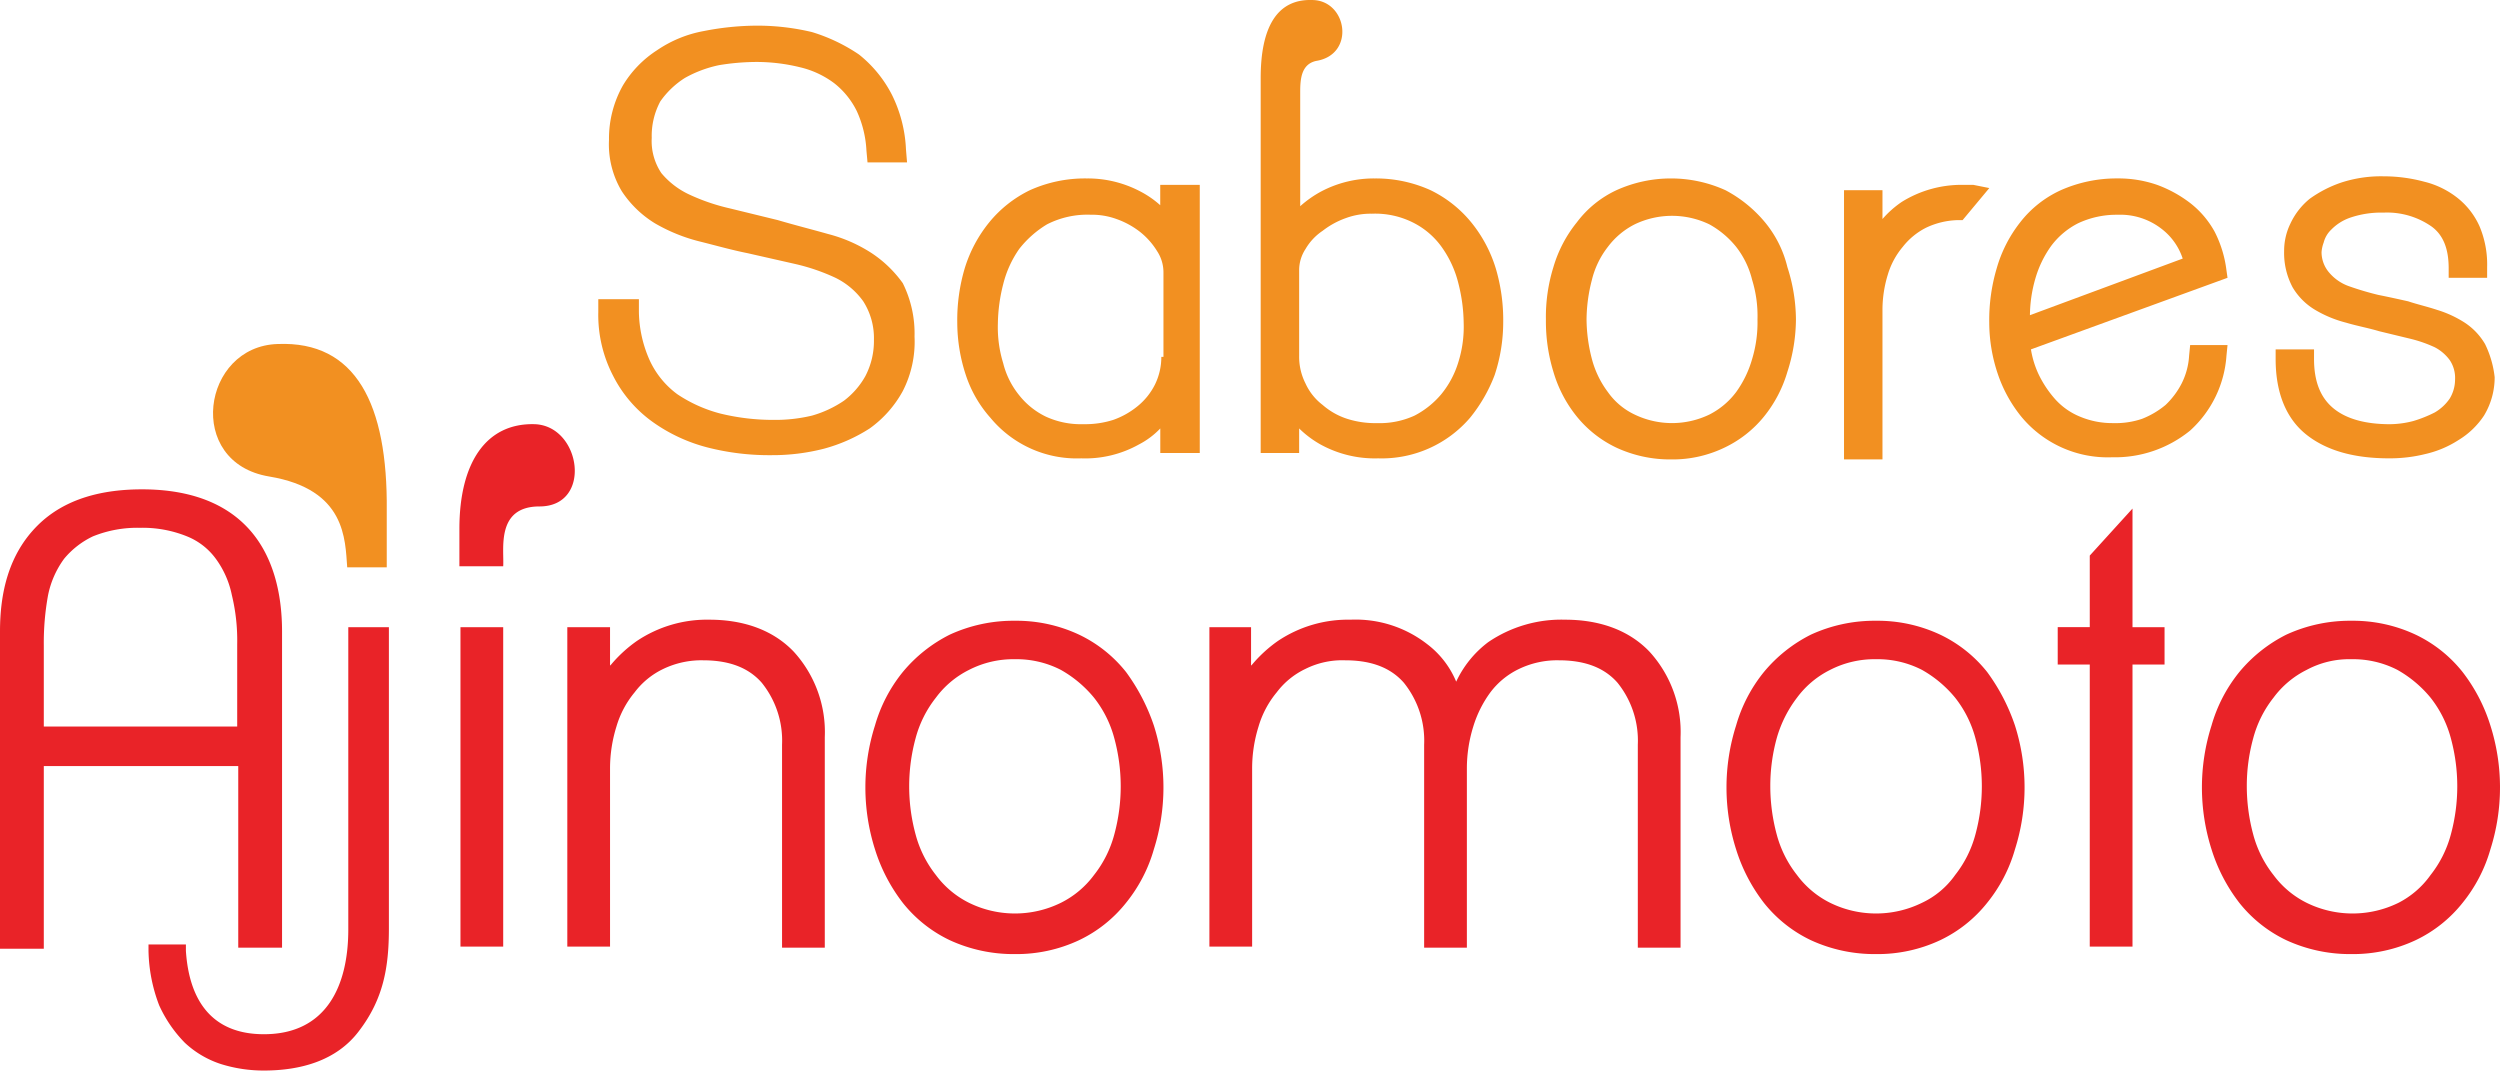
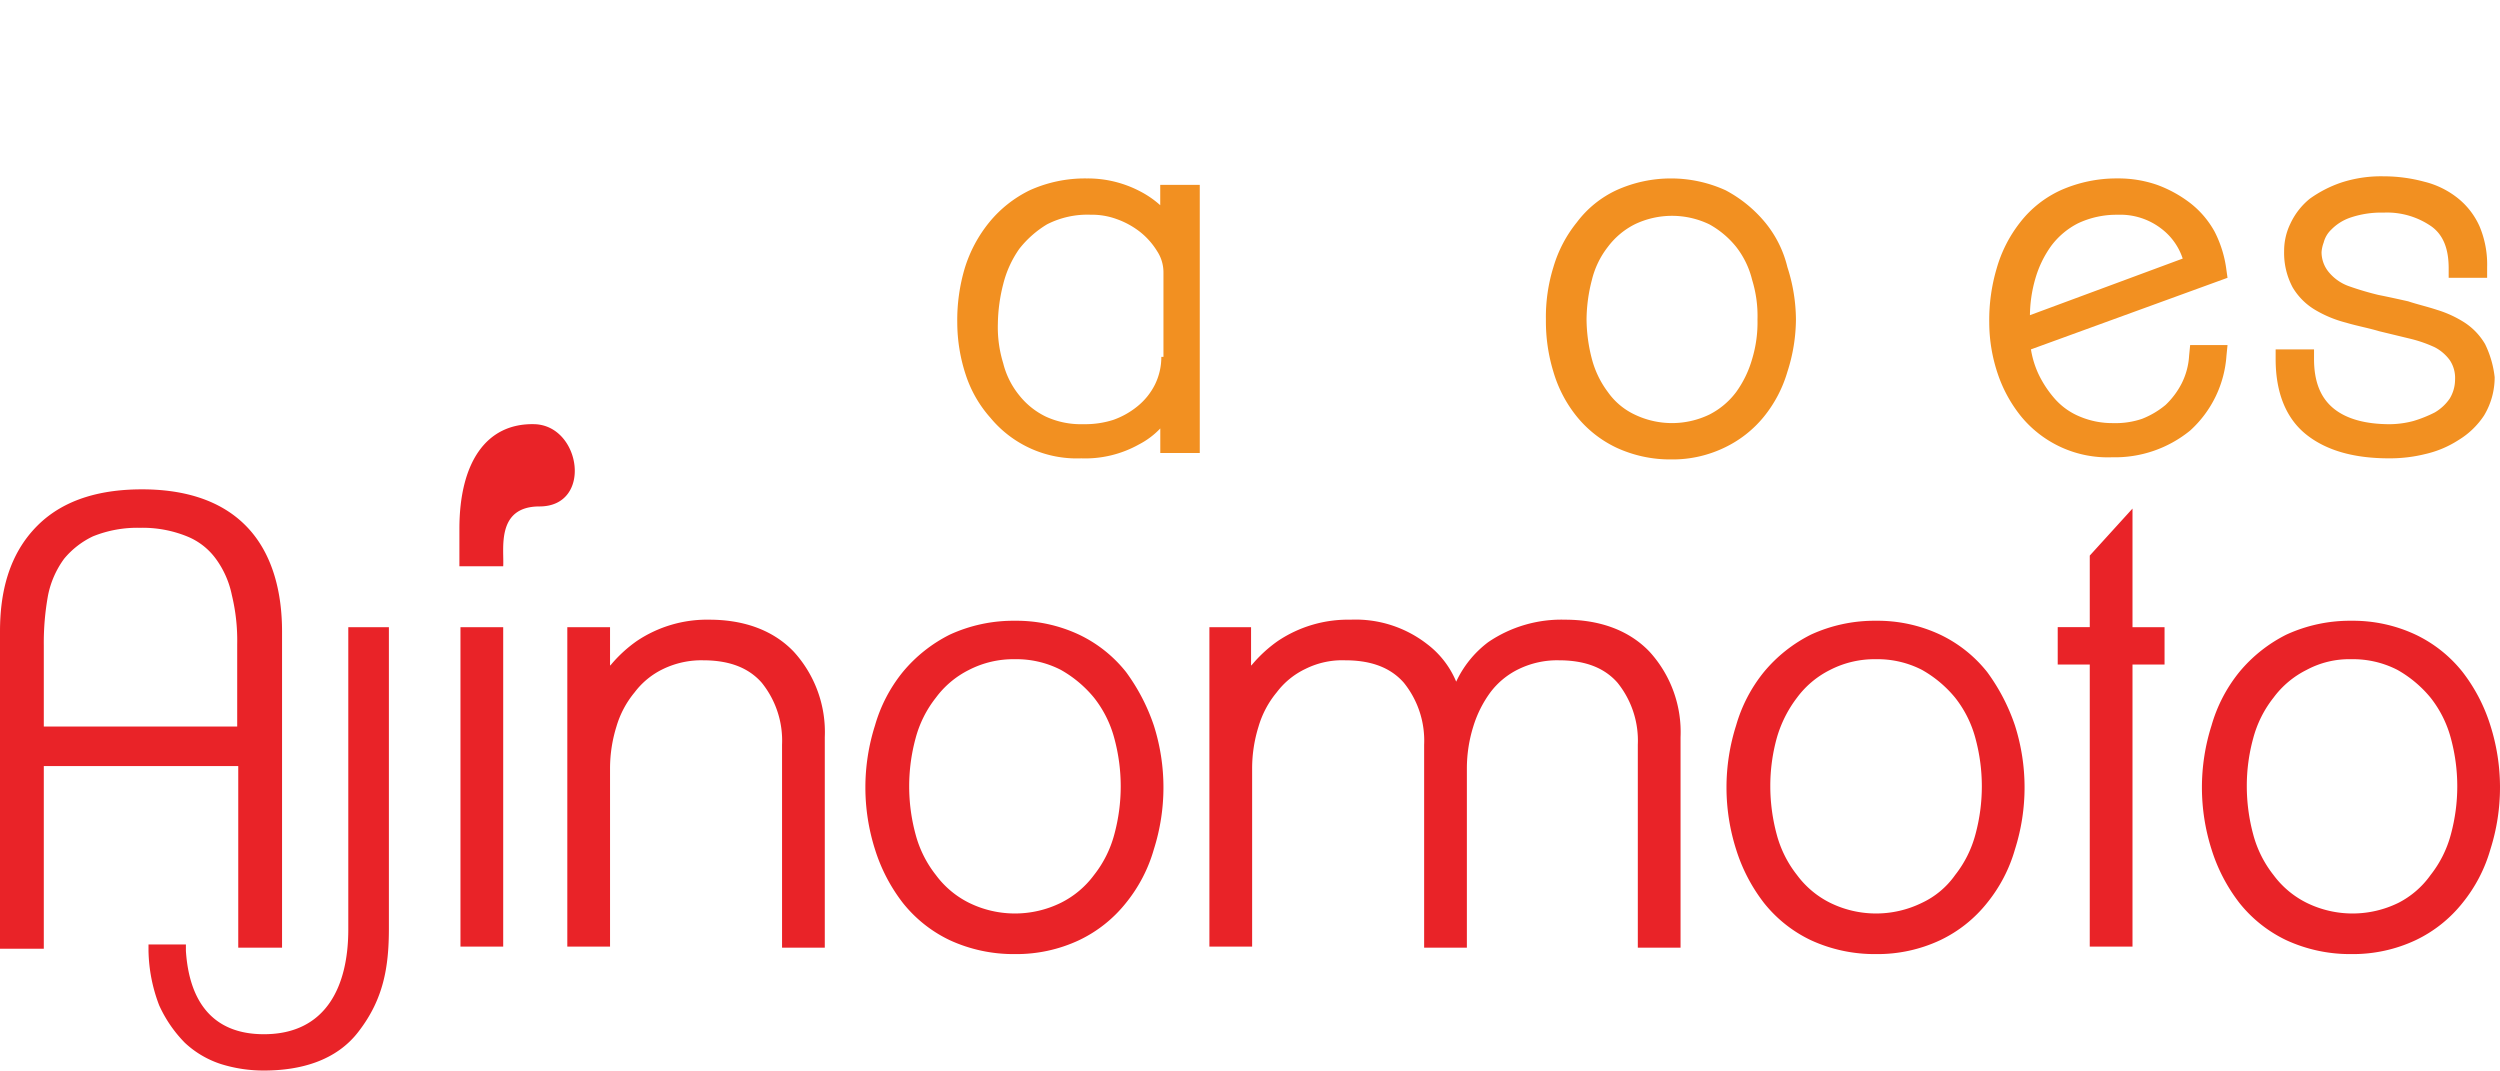
<svg xmlns="http://www.w3.org/2000/svg" viewBox="-780 -7311.131 300 128.465">
  <defs>
    <style>
      .cls-1 {
        fill: #f29021;
      }

      .cls-2 {
        fill: #e92328;
      }
    </style>
  </defs>
  <g id="logo-sabores" transform="translate(-1590 -7393)">
    <g id="Group_530" data-name="Group 530" transform="translate(810 81.871)">
      <g id="Group_529" data-name="Group 529" transform="translate(25.563 -0.003)">
-         <path id="Path_248" data-name="Path 248" class="cls-1" d="M88.821,29.708A17.71,17.71,0,0,0,83.564,27.4c-1.795-.513-3.846-1.026-6.026-1.667l-5.769-1.41A24.1,24.1,0,0,1,66.9,22.656a9.654,9.654,0,0,1-3.333-2.564,6.909,6.909,0,0,1-1.154-4.231A8.763,8.763,0,0,1,63.436,11.5a10.308,10.308,0,0,1,2.949-2.821,14.3,14.3,0,0,1,4.1-1.538,27.678,27.678,0,0,1,4.487-.385,21.852,21.852,0,0,1,5.256.641,11.017,11.017,0,0,1,4.1,1.923,9.673,9.673,0,0,1,2.692,3.333A12.9,12.9,0,0,1,88.179,17.4l.128,1.41h4.744l-.128-1.538a16.339,16.339,0,0,0-1.667-6.538,14.777,14.777,0,0,0-3.974-4.872,20.835,20.835,0,0,0-5.641-2.692A28.264,28.264,0,0,0,74.846,2.4a33.427,33.427,0,0,0-6.154.641,14.6,14.6,0,0,0-5.641,2.308,12.942,12.942,0,0,0-4.1,4.231,13,13,0,0,0-1.667,6.538,10.936,10.936,0,0,0,1.538,6.154,12.672,12.672,0,0,0,3.974,3.846A20.557,20.557,0,0,0,68.179,28.3c2.051.513,3.846,1.026,5.769,1.41L79.59,30.99a24.1,24.1,0,0,1,4.872,1.667,8.928,8.928,0,0,1,3.333,2.821,8.2,8.2,0,0,1,1.282,4.615,9.124,9.124,0,0,1-1.026,4.359A9.481,9.481,0,0,1,85.487,47.4a13.225,13.225,0,0,1-3.846,1.795,18.875,18.875,0,0,1-4.615.513,26.591,26.591,0,0,1-6.41-.769,16.965,16.965,0,0,1-5.128-2.308,10.5,10.5,0,0,1-3.333-4.1,14.75,14.75,0,0,1-1.282-5.769V35.221H56v1.538a15.864,15.864,0,0,0,1.795,7.692,15.3,15.3,0,0,0,4.744,5.513,19.843,19.843,0,0,0,6.667,3.077,29.8,29.8,0,0,0,7.564.9,24.806,24.806,0,0,0,6.282-.769,19.5,19.5,0,0,0,5.513-2.436,13.4,13.4,0,0,0,3.974-4.487,12.978,12.978,0,0,0,1.41-6.538,13.55,13.55,0,0,0-1.41-6.41A14.233,14.233,0,0,0,88.821,29.708Z" transform="translate(-9.768 0.68)" />
        <path id="Path_249" data-name="Path 249" class="cls-1" d="M114.087,20.033a11.567,11.567,0,0,0-2.564-1.795,13.527,13.527,0,0,0-6.41-1.538,16.063,16.063,0,0,0-6.795,1.41,14.431,14.431,0,0,0-4.872,3.846A16.289,16.289,0,0,0,90.5,27.469a21.79,21.79,0,0,0-.9,6.538,20.159,20.159,0,0,0,1.026,6.282,14.526,14.526,0,0,0,2.949,5.128,13.451,13.451,0,0,0,10.9,4.872,13.2,13.2,0,0,0,6.923-1.667,9.6,9.6,0,0,0,2.564-1.923v2.949H118.7V17.469h-4.744v2.564Zm0,18.077a7.48,7.48,0,0,1-.769,3.333,7.891,7.891,0,0,1-2.051,2.564,9.682,9.682,0,0,1-2.949,1.667,11.061,11.061,0,0,1-3.59.513,10.03,10.03,0,0,1-4.487-.9,9.157,9.157,0,0,1-3.205-2.564,9.888,9.888,0,0,1-1.923-3.846,14.635,14.635,0,0,1-.641-4.744,20.108,20.108,0,0,1,.641-4.744,12.672,12.672,0,0,1,1.923-4.231,12.262,12.262,0,0,1,3.333-2.949,10.64,10.64,0,0,1,5.256-1.154,8.618,8.618,0,0,1,3.077.513,9.95,9.95,0,0,1,2.821,1.538,8.846,8.846,0,0,1,2.051,2.308,4.623,4.623,0,0,1,.769,2.564V38.11Z" transform="translate(-0.291 4.714)" />
-         <path id="Path_250" data-name="Path 250" class="cls-1" d="M27.709,32.2c-9.1.256-11.154,14.231-1.026,15.9,9.231,1.538,9.1,7.564,9.359,10.9h4.744V52.2C40.915,39.383,37.068,31.818,27.709,32.2Z" transform="translate(-19.939 9.082)" />
        <path id="Path_251" data-name="Path 251" class="cls-1" d="M238.128,36.628a7.77,7.77,0,0,0-2.436-2.564,13.259,13.259,0,0,0-3.333-1.538c-1.154-.385-2.308-.641-3.462-1.026-1.154-.256-2.308-.513-3.59-.769a35.368,35.368,0,0,1-3.462-1.026,5.528,5.528,0,0,1-2.436-1.667,3.763,3.763,0,0,1-.9-2.436,4.147,4.147,0,0,1,.256-1.154,3.225,3.225,0,0,1,.9-1.538,5.827,5.827,0,0,1,2.179-1.41,11.435,11.435,0,0,1,4.1-.641,9.317,9.317,0,0,1,5.769,1.667c1.41,1.026,2.051,2.692,2.051,5v1.154h4.615V27.4a11.8,11.8,0,0,0-.9-4.872,9.04,9.04,0,0,0-2.692-3.462,10.442,10.442,0,0,0-3.974-1.923,18.686,18.686,0,0,0-4.872-.641,15.419,15.419,0,0,0-5.128.769,14.493,14.493,0,0,0-3.718,1.923,8.419,8.419,0,0,0-2.308,2.949,7.48,7.48,0,0,0-.769,3.333,8.762,8.762,0,0,0,1.026,4.359,7.732,7.732,0,0,0,2.692,2.692,14.1,14.1,0,0,0,3.718,1.538c1.282.385,2.692.641,3.974,1.026l3.718.9a15.826,15.826,0,0,1,2.949,1.026,5.219,5.219,0,0,1,1.795,1.538,3.807,3.807,0,0,1,.641,2.308,4.427,4.427,0,0,1-.641,2.308,5.586,5.586,0,0,1-1.795,1.667,15.28,15.28,0,0,1-2.564,1.026,11.434,11.434,0,0,1-2.821.385c-2.949,0-5.256-.641-6.795-1.923s-2.308-3.205-2.308-5.9V37.269H213v1.154c0,4.1,1.282,7.179,3.718,9.1s5.769,2.821,9.872,2.821a17.55,17.55,0,0,0,4.359-.513,12.377,12.377,0,0,0,3.974-1.667A9.687,9.687,0,0,0,238,45.218a8.854,8.854,0,0,0,1.282-4.615A12.041,12.041,0,0,0,238.128,36.628Z" transform="translate(34.514 4.657)" />
-         <path id="Path_252" data-name="Path 252" class="cls-1" d="M187.344,17.3h-.513a13.566,13.566,0,0,0-7.308,2.051,11.981,11.981,0,0,0-2.308,2.051V17.941H172.6V50.249h4.615V32.172a14.449,14.449,0,0,1,.641-4.1,9.26,9.26,0,0,1,1.795-3.333,8.28,8.28,0,0,1,2.821-2.308,9.422,9.422,0,0,1,3.846-.9h.513l3.205-3.846-1.923-.385Z" transform="translate(23.119 4.883)" />
        <path id="Path_253" data-name="Path 253" class="cls-1" d="M210.174,37.982a8.487,8.487,0,0,1-.9,3.333,9.6,9.6,0,0,1-1.923,2.564,10.249,10.249,0,0,1-2.82,1.667,9.825,9.825,0,0,1-3.462.513,9.988,9.988,0,0,1-3.974-.769,8.131,8.131,0,0,1-2.949-2.051,12.884,12.884,0,0,1-2.051-3.077,11.256,11.256,0,0,1-.9-2.949l23.59-8.59-.128-.9a13.834,13.834,0,0,0-1.41-4.615,11.133,11.133,0,0,0-2.949-3.462,14.957,14.957,0,0,0-3.974-2.179,14.159,14.159,0,0,0-4.744-.769,16.5,16.5,0,0,0-6.795,1.41,13.018,13.018,0,0,0-4.872,3.846,16.038,16.038,0,0,0-2.821,5.513,21.79,21.79,0,0,0-.9,6.538,19.357,19.357,0,0,0,1.026,6.154,16.514,16.514,0,0,0,2.821,5.128,13.451,13.451,0,0,0,10.9,4.872,14.265,14.265,0,0,0,9.359-3.205,13.352,13.352,0,0,0,4.359-8.974l.128-1.282H210.3Zm-19.1-4.872a16.282,16.282,0,0,1,.641-4.359,12.734,12.734,0,0,1,1.923-3.974,9.245,9.245,0,0,1,3.205-2.692,10.788,10.788,0,0,1,4.744-1.026,8.068,8.068,0,0,1,5.256,1.667,7.418,7.418,0,0,1,2.564,3.59Z" transform="translate(26.955 4.714)" />
        <path id="Path_254" data-name="Path 254" class="cls-1" d="M170.982,21.956a15.643,15.643,0,0,0-4.744-3.846,15.862,15.862,0,0,0-13.077,0,12.6,12.6,0,0,0-4.744,3.846,15.431,15.431,0,0,0-2.821,5.385,20.128,20.128,0,0,0-.9,6.282,20.687,20.687,0,0,0,.9,6.282,15.431,15.431,0,0,0,2.821,5.385,13.621,13.621,0,0,0,4.744,3.718,15.3,15.3,0,0,0,6.538,1.41,14.315,14.315,0,0,0,6.41-1.41,13.621,13.621,0,0,0,4.744-3.718,15.43,15.43,0,0,0,2.821-5.385,20.8,20.8,0,0,0,1.026-6.282,20.8,20.8,0,0,0-1.026-6.282A13.338,13.338,0,0,0,170.982,21.956Zm-1.538,16.41a12.733,12.733,0,0,1-1.923,3.974,9.245,9.245,0,0,1-3.205,2.692,10.328,10.328,0,0,1-8.974,0,8.218,8.218,0,0,1-3.205-2.692,11.441,11.441,0,0,1-1.923-3.974,19.246,19.246,0,0,1-.641-4.744,19.246,19.246,0,0,1,.641-4.744,10.442,10.442,0,0,1,1.923-3.974,9.245,9.245,0,0,1,3.205-2.692,10.329,10.329,0,0,1,8.974,0,10.879,10.879,0,0,1,3.205,2.692,10.442,10.442,0,0,1,1.923,3.974,14.635,14.635,0,0,1,.641,4.744A15.123,15.123,0,0,1,169.444,38.367Z" transform="translate(15.25 4.714)" />
-         <path id="Path_255" data-name="Path 255" class="cls-1" d="M143.256,26.667a14.431,14.431,0,0,0-4.872-3.846,15.893,15.893,0,0,0-6.667-1.41,13.526,13.526,0,0,0-6.41,1.538,12.988,12.988,0,0,0-2.564,1.795V11.026c0-1.538.128-3.333,1.923-3.718C129.41,6.539,128.385,0,124.154,0,119.923-.127,118,3.334,118,9.36v3.077h0V54.36h4.615V51.411a12.192,12.192,0,0,0,2.564,1.923A13.51,13.51,0,0,0,132.1,55a13.958,13.958,0,0,0,11.026-4.872A18.45,18.45,0,0,0,146.077,45a20.159,20.159,0,0,0,1.026-6.282,21.79,21.79,0,0,0-.9-6.538A16.288,16.288,0,0,0,143.256,26.667Zm-1.538,16.795a11.158,11.158,0,0,1-2.051,3.846,10.488,10.488,0,0,1-3.205,2.564,10.03,10.03,0,0,1-4.487.9,11.061,11.061,0,0,1-3.59-.513,8.382,8.382,0,0,1-2.949-1.667,6.749,6.749,0,0,1-2.051-2.564,7.1,7.1,0,0,1-.769-3.333V32.437a4.623,4.623,0,0,1,.769-2.564,6.634,6.634,0,0,1,2.051-2.179,9.95,9.95,0,0,1,2.821-1.538,8.618,8.618,0,0,1,3.077-.513,10.124,10.124,0,0,1,5.128,1.154,9.383,9.383,0,0,1,3.333,2.949,12.672,12.672,0,0,1,1.923,4.231,20.108,20.108,0,0,1,.641,4.744A14.167,14.167,0,0,1,141.718,43.462Z" transform="translate(7.719 0.003)" />
      </g>
      <path id="Path_256" data-name="Path 256" class="cls-2" d="M55.128,56.88V52.265c0-7.949,3.205-12.692,8.974-12.564,5.641.128,7.051,9.872.641,9.872-5.256,0-4.231,5.128-4.359,7.179H55.128Zm5.256,45.513V64.06H55.256v38.333ZM46.667,64.06H41.795v36.282c0,6.667-2.564,12.564-10.128,12.564-6.282,0-8.974-4.1-9.359-10v-.769H17.821v.769a19.13,19.13,0,0,0,1.282,6.538,15.527,15.527,0,0,0,3.077,4.487,11.544,11.544,0,0,0,4.359,2.564,17.133,17.133,0,0,0,5.128.769c4.359,0,8.718-1.154,11.41-4.744,2.949-3.846,3.59-7.692,3.59-12.308V64.06ZM282.18,67.906a11.629,11.629,0,0,1,5.513,1.282,14.132,14.132,0,0,1,3.974,3.333,13.407,13.407,0,0,1,2.436,4.872,22.019,22.019,0,0,1,0,11.538,13.407,13.407,0,0,1-2.436,4.872,10.68,10.68,0,0,1-3.846,3.333,12.494,12.494,0,0,1-11.026,0,11.082,11.082,0,0,1-3.974-3.333,13.407,13.407,0,0,1-2.436-4.872,22.308,22.308,0,0,1-.769-5.769,21.594,21.594,0,0,1,.769-5.769,13.407,13.407,0,0,1,2.436-4.872,11.082,11.082,0,0,1,3.974-3.333A10.79,10.79,0,0,1,282.18,67.906Zm0,35.385a17.692,17.692,0,0,0,7.692-1.667,15.93,15.93,0,0,0,5.641-4.487,18.053,18.053,0,0,0,3.333-6.41,24.537,24.537,0,0,0,0-14.872,20.4,20.4,0,0,0-3.333-6.41,15.93,15.93,0,0,0-5.641-4.487,17.692,17.692,0,0,0-7.692-1.667,18.254,18.254,0,0,0-7.821,1.667,17.488,17.488,0,0,0-5.641,4.487,18.053,18.053,0,0,0-3.333,6.41,24.537,24.537,0,0,0,0,14.872,20.4,20.4,0,0,0,3.333,6.41,15.93,15.93,0,0,0,5.641,4.487A18.253,18.253,0,0,0,282.18,103.29Zm-31.41-.9H255.9V68.547h3.846V64.06H255.9V49.829l-5.128,5.641v8.59h-3.846v4.487h3.846ZM225.128,67.906a11.629,11.629,0,0,1,5.513,1.282,14.132,14.132,0,0,1,3.974,3.333,13.407,13.407,0,0,1,2.436,4.872,22.019,22.019,0,0,1,0,11.538,13.407,13.407,0,0,1-2.436,4.872,10.1,10.1,0,0,1-3.974,3.333,12.494,12.494,0,0,1-11.026,0,11.082,11.082,0,0,1-3.974-3.333,13.407,13.407,0,0,1-2.436-4.872,22.308,22.308,0,0,1-.769-5.769,21.594,21.594,0,0,1,.769-5.769,14.5,14.5,0,0,1,2.436-4.872,11.082,11.082,0,0,1,3.974-3.333A11.629,11.629,0,0,1,225.128,67.906Zm0,35.385a17.692,17.692,0,0,0,7.692-1.667,15.93,15.93,0,0,0,5.641-4.487,18.053,18.053,0,0,0,3.333-6.41,24.537,24.537,0,0,0,0-14.872,23.46,23.46,0,0,0-3.333-6.41,15.93,15.93,0,0,0-5.641-4.487,17.692,17.692,0,0,0-7.692-1.667,18.254,18.254,0,0,0-7.821,1.667,17.488,17.488,0,0,0-5.641,4.487,18.053,18.053,0,0,0-3.333,6.41,24.537,24.537,0,0,0,0,14.872,20.4,20.4,0,0,0,3.333,6.41,15.93,15.93,0,0,0,5.641,4.487A18.253,18.253,0,0,0,225.128,103.29ZM150.256,64.06h-5.128v38.333h5.128V80.983a16.923,16.923,0,0,1,.769-5,11.475,11.475,0,0,1,2.179-4.1,9.345,9.345,0,0,1,3.462-2.821,9.89,9.89,0,0,1,4.744-1.026c2.692,0,5.256.641,7.051,2.692a11.069,11.069,0,0,1,2.436,7.436v24.359h5.128V80.983a16.923,16.923,0,0,1,.769-5,13.676,13.676,0,0,1,2.051-4.1,9.345,9.345,0,0,1,3.462-2.821,10.577,10.577,0,0,1,4.744-1.026c2.692,0,5.256.641,7.051,2.692a11.069,11.069,0,0,1,2.436,7.436v24.359h5.128V77.265a14.312,14.312,0,0,0-3.718-10.256c-2.692-2.821-6.41-3.846-10.128-3.846a15.593,15.593,0,0,0-9.231,2.692,12.6,12.6,0,0,0-3.846,4.744v0a10.887,10.887,0,0,0-3.462-4.487,13.982,13.982,0,0,0-9.231-2.949,15.1,15.1,0,0,0-8.718,2.564,16.1,16.1,0,0,0-3.077,2.821l-.128.128V64.06Zm-28.462,3.846a11.629,11.629,0,0,1,5.513,1.282,14.132,14.132,0,0,1,3.974,3.333,13.407,13.407,0,0,1,2.436,4.872,22.019,22.019,0,0,1,0,11.538,13.407,13.407,0,0,1-2.436,4.872,11.082,11.082,0,0,1-3.974,3.333,12.494,12.494,0,0,1-11.026,0,11.082,11.082,0,0,1-3.974-3.333,13.407,13.407,0,0,1-2.436-4.872,22.019,22.019,0,0,1,0-11.538,13.407,13.407,0,0,1,2.436-4.872,11.082,11.082,0,0,1,3.974-3.333A11.629,11.629,0,0,1,121.795,67.906Zm0,35.385a17.692,17.692,0,0,0,7.692-1.667,15.93,15.93,0,0,0,5.641-4.487,18.053,18.053,0,0,0,3.333-6.41,24.537,24.537,0,0,0,0-14.872,23.459,23.459,0,0,0-3.333-6.41,15.93,15.93,0,0,0-5.641-4.487,17.692,17.692,0,0,0-7.692-1.667,18.254,18.254,0,0,0-7.821,1.667,17.488,17.488,0,0,0-5.641,4.487A18.053,18.053,0,0,0,105,75.854a24.537,24.537,0,0,0,0,14.872,20.4,20.4,0,0,0,3.333,6.41,15.93,15.93,0,0,0,5.641,4.487A18.253,18.253,0,0,0,121.795,103.29ZM73.205,64.06H68.077v38.333h5.128V80.983a16.923,16.923,0,0,1,.769-5,11.475,11.475,0,0,1,2.179-4.1,9.345,9.345,0,0,1,3.462-2.821,10.577,10.577,0,0,1,4.744-1.026c2.692,0,5.256.641,7.051,2.692a11.069,11.069,0,0,1,2.436,7.436v24.359h5.128V77.265a14.312,14.312,0,0,0-3.718-10.256c-2.692-2.821-6.41-3.846-10.128-3.846a15.1,15.1,0,0,0-8.718,2.564,16.1,16.1,0,0,0-3.077,2.821l-.128.128V64.06ZM28.59,75.983H5.256V66.239a31.881,31.881,0,0,1,.513-6.026,11.1,11.1,0,0,1,1.923-4.359,10.122,10.122,0,0,1,3.462-2.692,14.2,14.2,0,0,1,5.641-1.026,14.2,14.2,0,0,1,5.641,1.026A7.963,7.963,0,0,1,25.9,55.854a11.1,11.1,0,0,1,1.923,4.359,23.1,23.1,0,0,1,.641,5.9v9.872Zm0,26.538h5.256V64.572c0-4.487-1.026-9.231-4.231-12.564-3.333-3.462-8.077-4.487-12.564-4.487-4.615,0-9.231,1.026-12.564,4.359C1.026,55.342,0,59.957,0,64.572v38.077H5.256V80.726H28.59v21.795Z" transform="translate(0 11.198)" />
    </g>
  </g>
</svg>